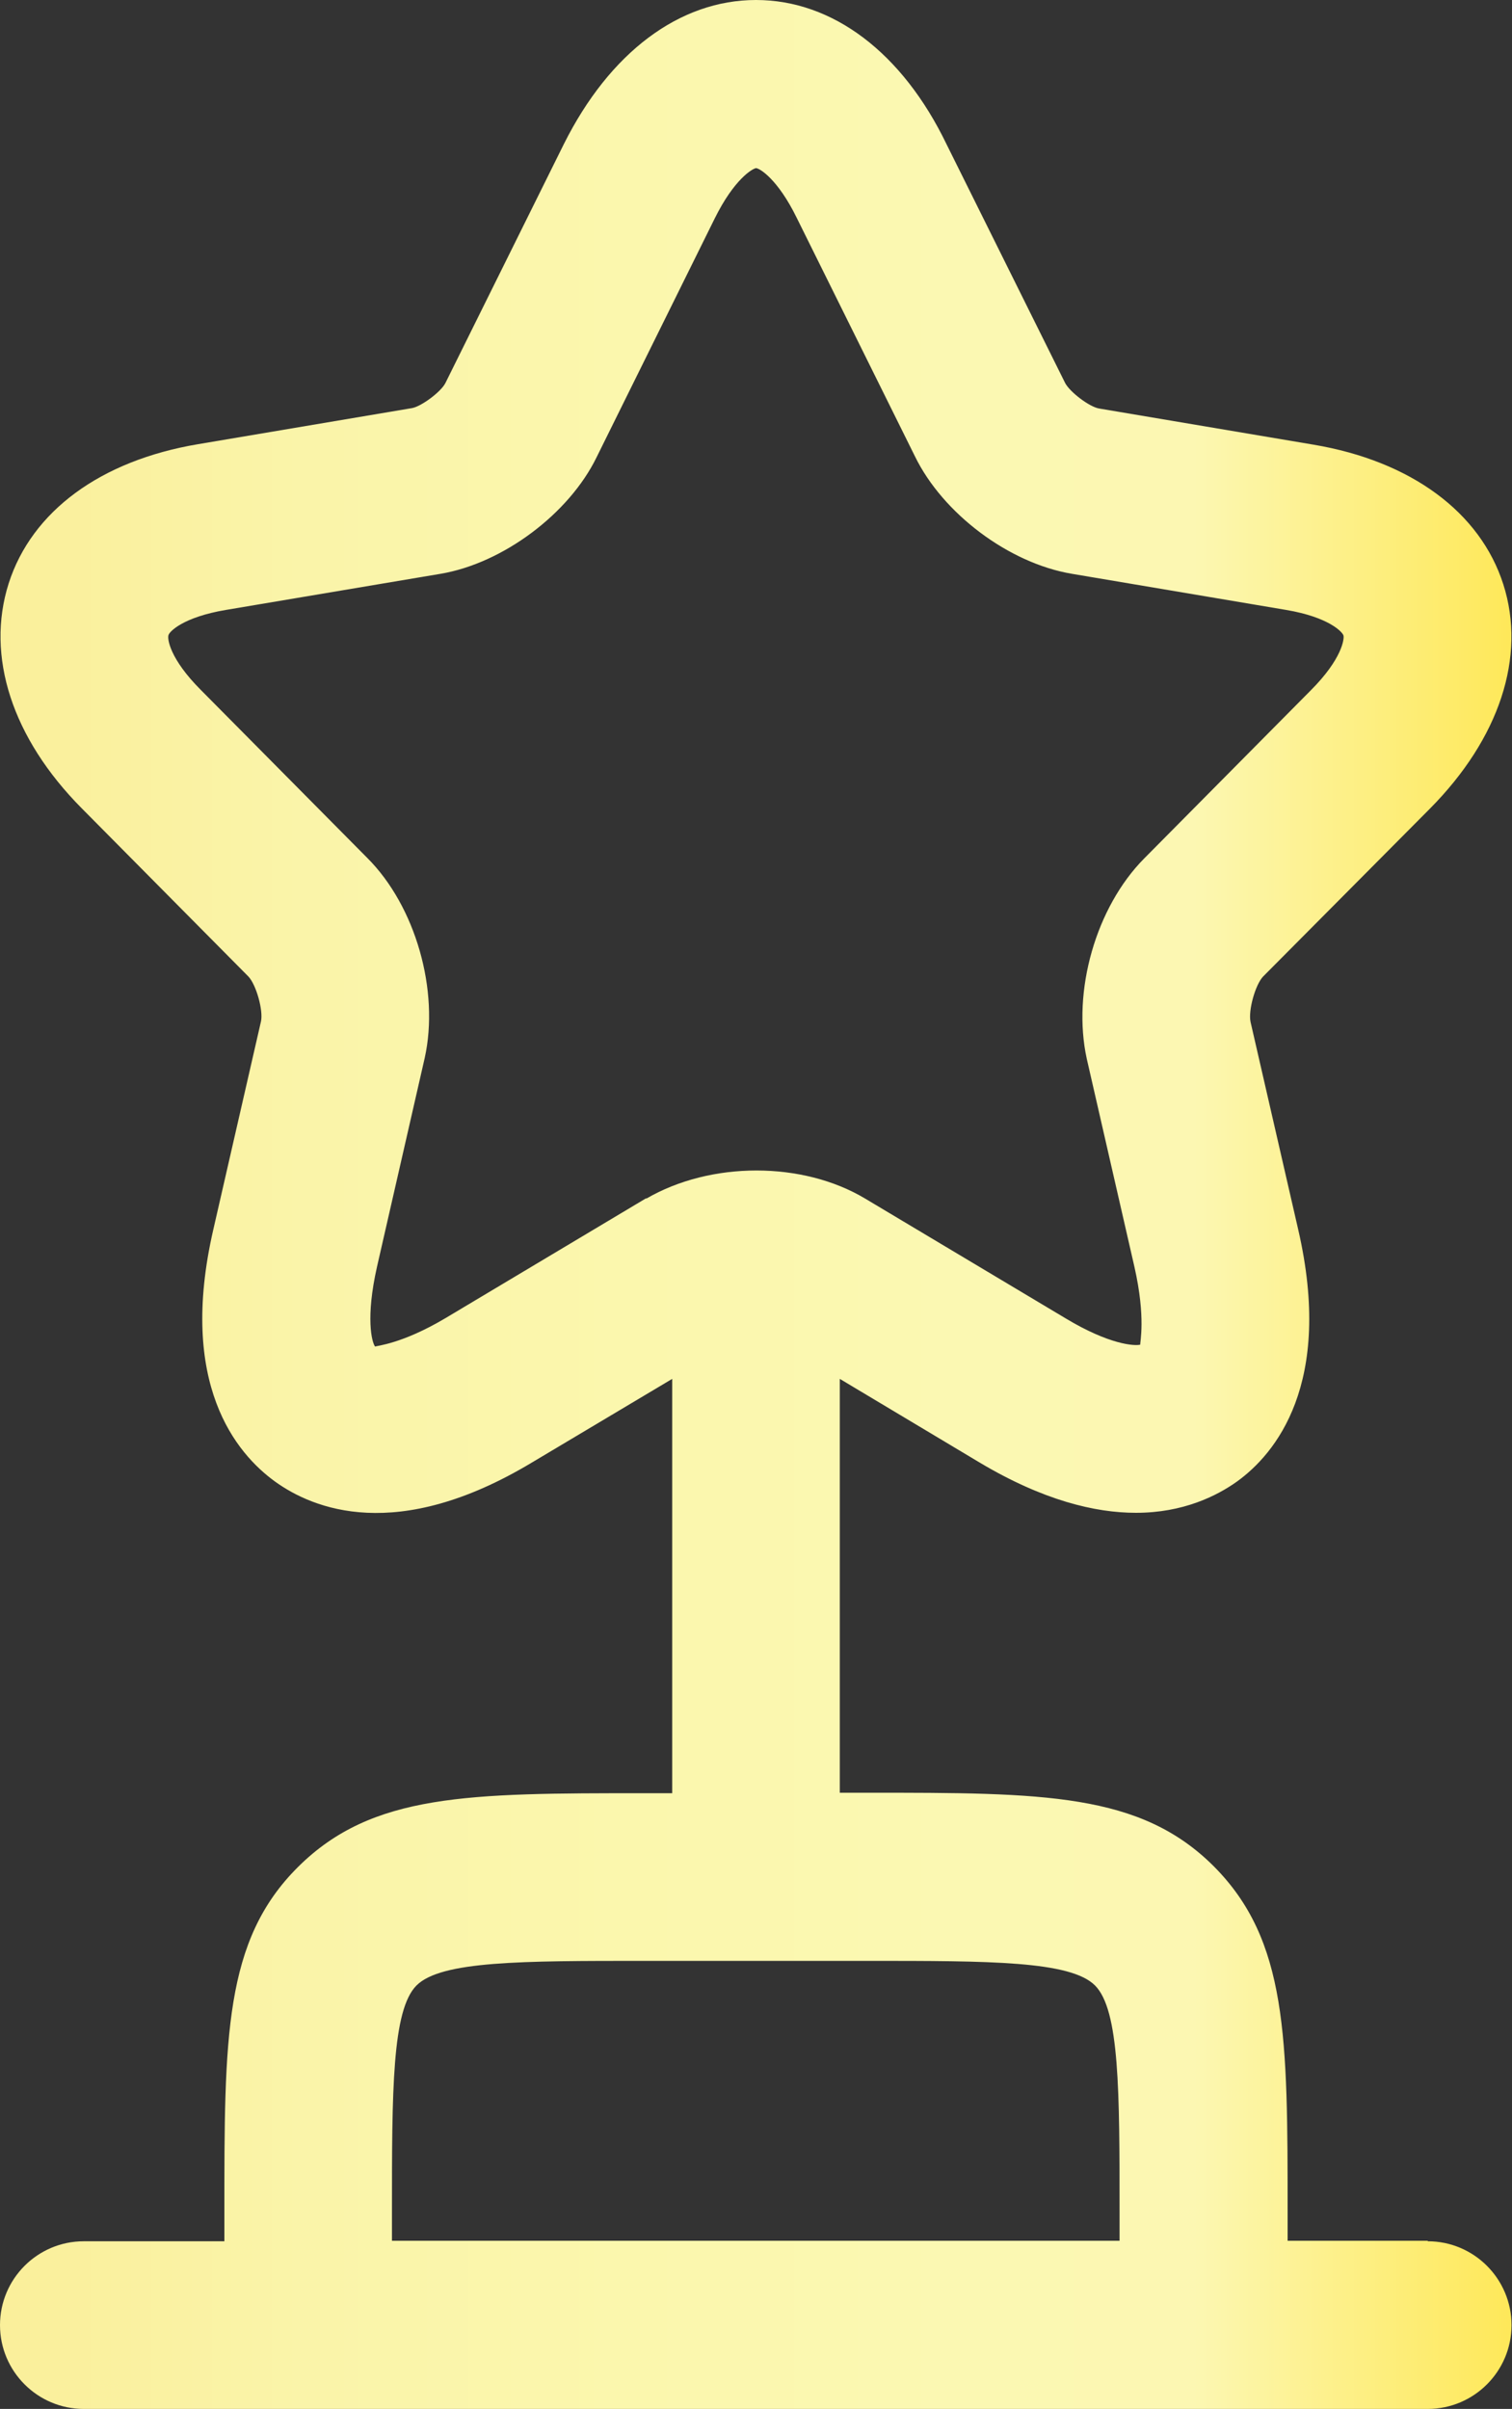
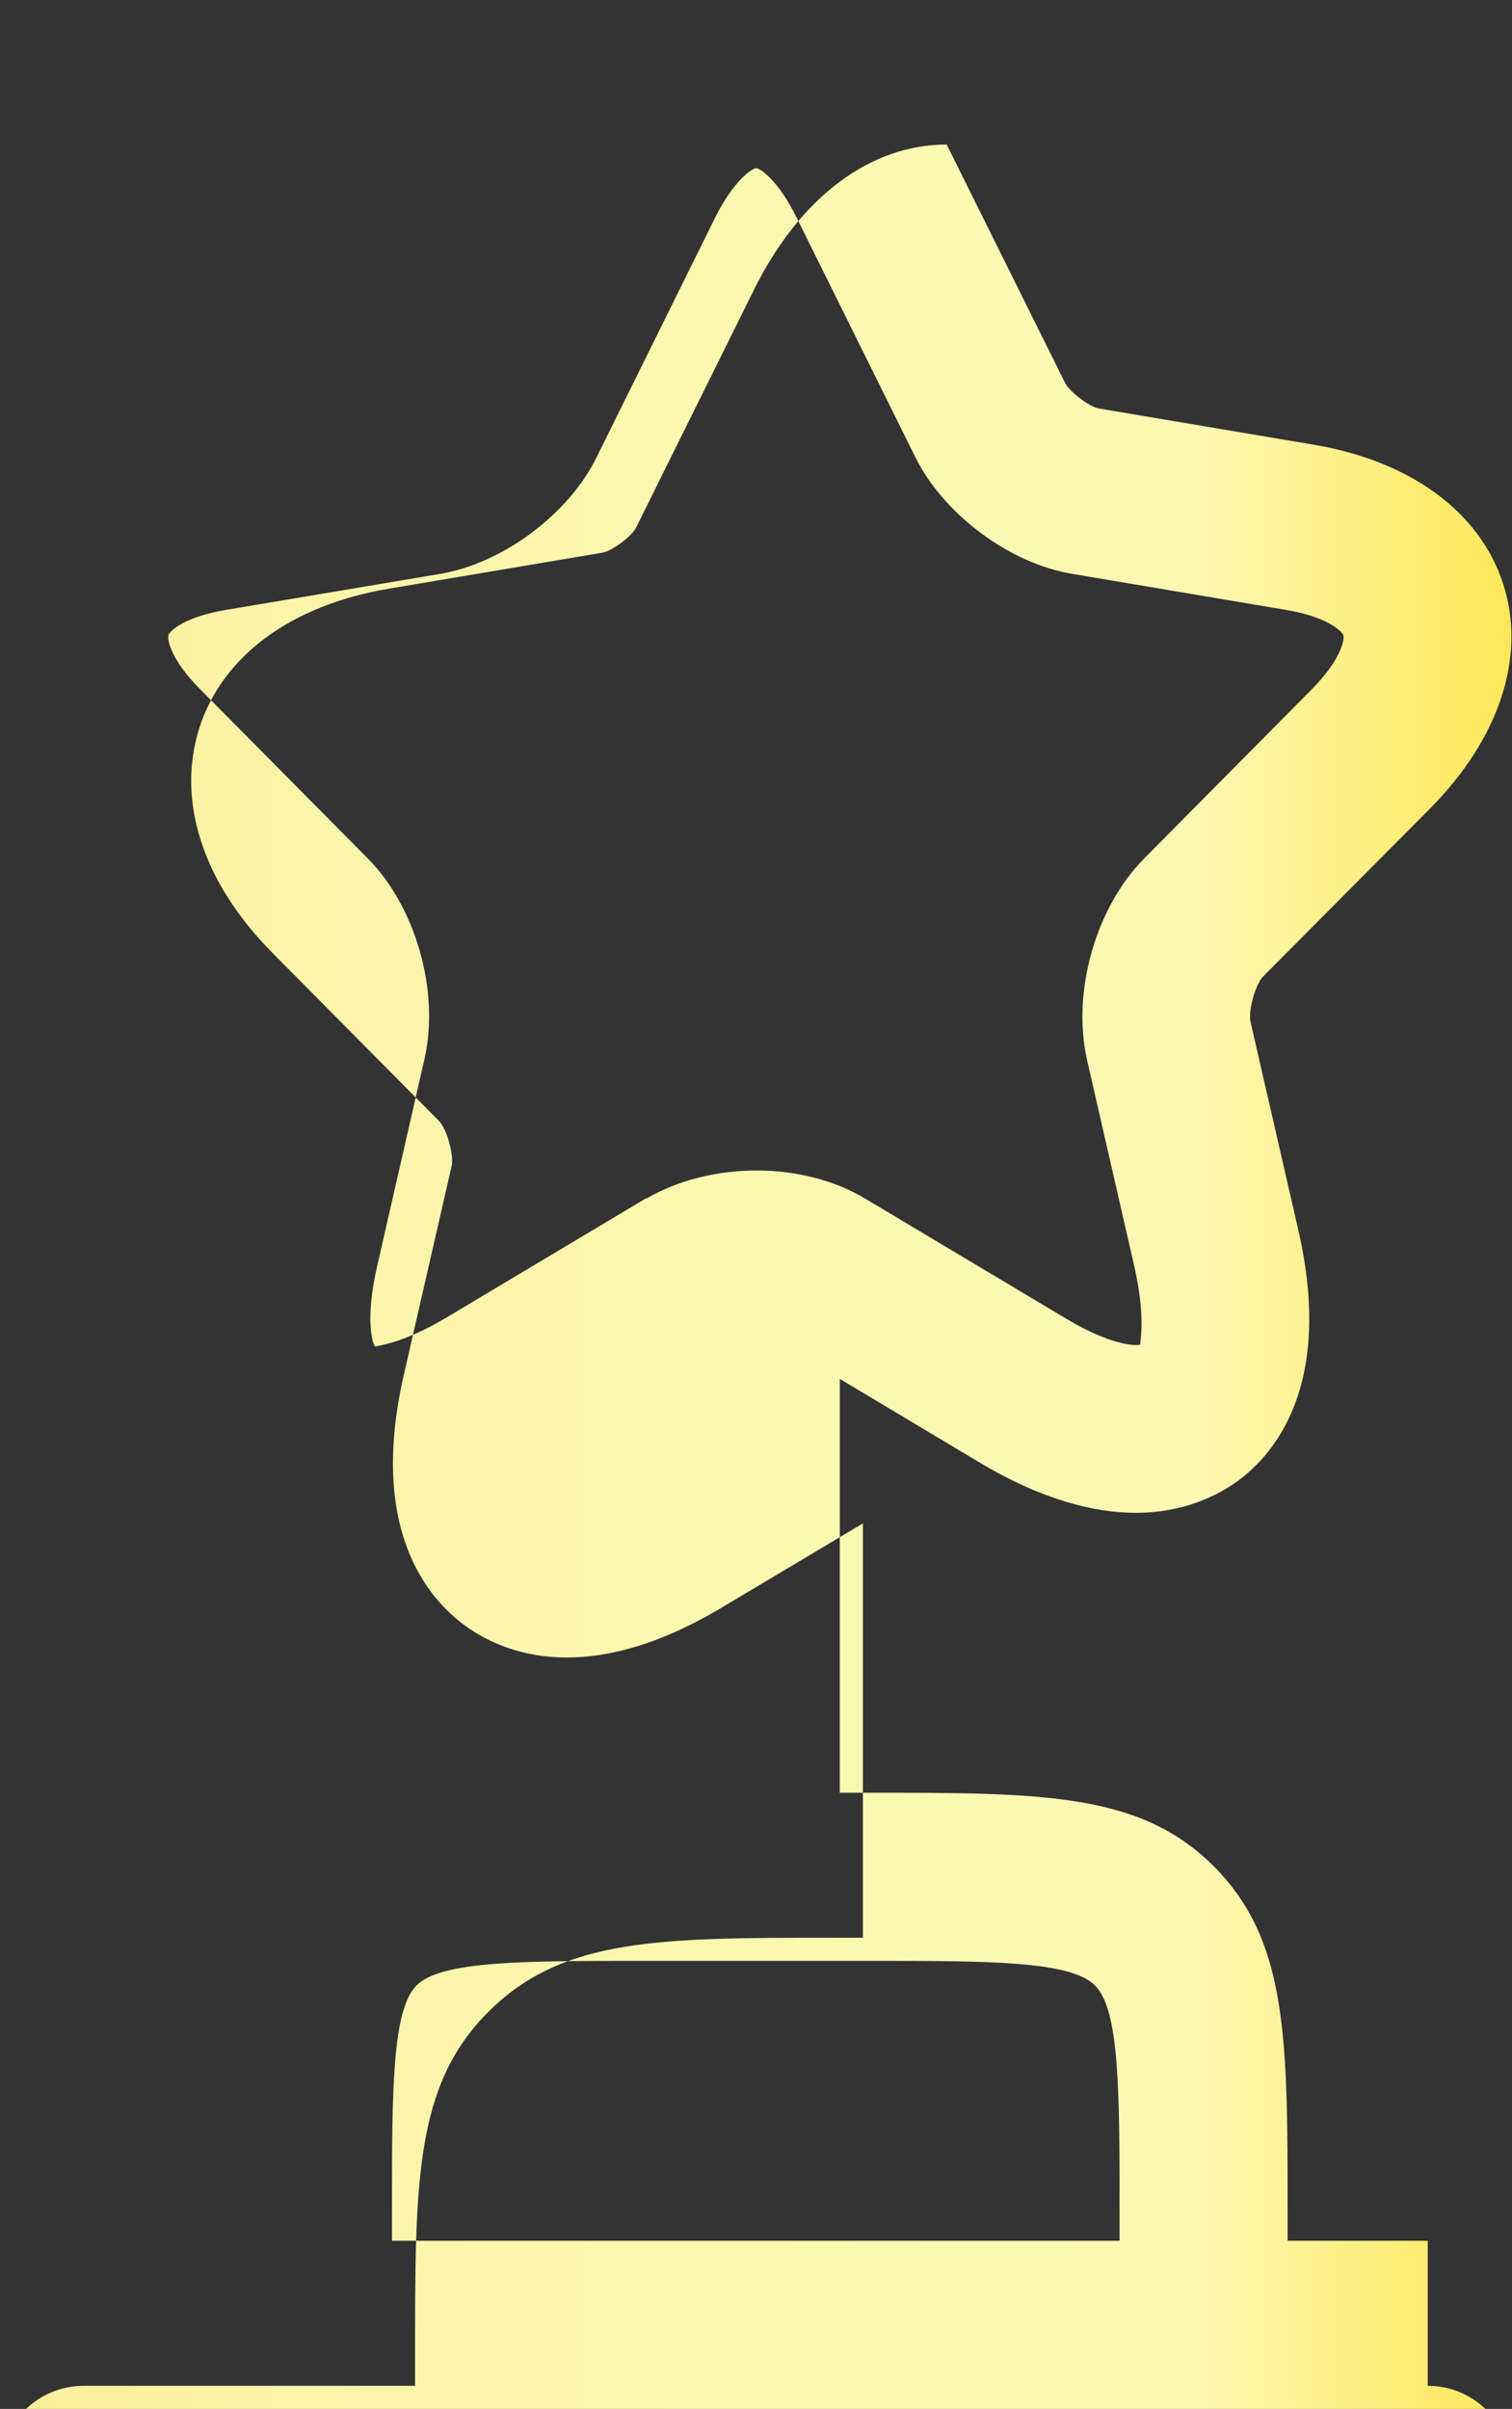
<svg xmlns="http://www.w3.org/2000/svg" id="katman_2" data-name="katman 2" viewBox="0 0 31.4 50">
  <rect x="0" y="0" width="31.4" height="50" fill="#333333" stroke="none" />
  <defs>
    <style>
      .cls-1 {
        fill: url(#Adsız_degrade_12);
      }
    </style>
    <linearGradient id="Adsız_degrade_12" data-name="Adsız degrade 12" x1="0" y1="25" x2="31.4" y2="25" gradientUnits="userSpaceOnUse">
      <stop offset="0" stop-color="#faef9a" />
      <stop offset=".2" stop-color="#faf4a9" />
      <stop offset=".42" stop-color="#fbf7ad" />
      <stop offset=".63" stop-color="#fbf8b2" />
      <stop offset=".79" stop-color="#fcf7b2" />
      <stop offset="1" stop-color="#fee859" />
    </linearGradient>
  </defs>
  <g id="katman_1" data-name="katman 1">
-     <path class="cls-1" d="M29.65,46.51h-2.91v-.58c0-3.65,0-5.65-1.53-7.19-1.53-1.53-3.54-1.53-7.19-1.53h-.58v-8.59l2.91,1.74c1.31.78,2.39,1.04,3.24,1.04.98,0,1.68-.35,2.1-.65.79-.57,2.01-2.02,1.27-5.23l-.99-4.31c-.05-.24.1-.77.26-.94l3.46-3.48c1.45-1.46,2.01-3.16,1.53-4.66-.48-1.5-1.92-2.56-3.94-2.9l-4.45-.75c-.2-.03-.61-.34-.71-.53l-2.46-4.95C18.74,1.09,17.29,0,15.7,0h0c-1.59,0-3.04,1.09-3.99,2.99l-2.46,4.96c-.09.18-.49.48-.69.52l-4.45.75c-2.02.34-3.45,1.39-3.93,2.89-.48,1.51.07,3.21,1.52,4.67l3.46,3.49c.16.17.31.7.26.93l-.99,4.32c-.74,3.21.48,4.65,1.28,5.23.79.57,2.53,1.29,5.33-.39l2.92-1.74v8.6h-.58c-3.65,0-5.65,0-7.19,1.53s-1.53,3.54-1.53,7.19v.58H1.74c-.96,0-1.74.78-1.74,1.74s.78,1.74,1.74,1.74h27.91c.96,0,1.74-.78,1.74-1.74s-.78-1.74-1.74-1.74ZM13.42,24.87l-4.17,2.49c-.91.54-1.43.57-1.46.59-.07-.09-.2-.6.04-1.66l.99-4.33c.31-1.4-.19-3.15-1.19-4.15l-3.46-3.49c-.65-.65-.7-1.07-.67-1.14.02-.07.3-.37,1.19-.52l4.46-.75c1.3-.22,2.67-1.25,3.24-2.42l2.45-4.95c.41-.83.79-1.04.86-1.05.07,0,.45.22.85,1.04,0,0,0,0,0,0l2.45,4.94c.58,1.19,1.95,2.22,3.26,2.44l4.45.75c.89.15,1.17.46,1.19.53.02.07-.03.49-.68,1.14l-3.46,3.49c-1,1.01-1.5,2.75-1.19,4.16l.99,4.32c.24,1.06.11,1.57.12,1.61-.12.03-.64,0-1.54-.54l-4.17-2.49c-1.3-.78-3.21-.78-4.55,0ZM23.26,46.51h-15.12v-.58c0-2.53,0-4.21.51-4.72.51-.51,2.19-.51,4.72-.51h4.65c2.53,0,4.21,0,4.72.51.51.51.51,2.19.51,4.72v.58Z" />
+     <path class="cls-1" d="M29.65,46.51h-2.91v-.58c0-3.65,0-5.65-1.53-7.19-1.53-1.53-3.54-1.53-7.19-1.53h-.58v-8.59l2.91,1.74c1.31.78,2.39,1.04,3.24,1.04.98,0,1.68-.35,2.1-.65.79-.57,2.01-2.02,1.27-5.23l-.99-4.31c-.05-.24.1-.77.26-.94l3.46-3.48c1.45-1.46,2.01-3.16,1.53-4.66-.48-1.5-1.92-2.56-3.94-2.9l-4.45-.75c-.2-.03-.61-.34-.71-.53l-2.46-4.95h0c-1.59,0-3.04,1.09-3.99,2.99l-2.46,4.96c-.09.18-.49.48-.69.52l-4.45.75c-2.02.34-3.45,1.39-3.93,2.89-.48,1.51.07,3.21,1.52,4.67l3.46,3.49c.16.17.31.7.26.93l-.99,4.32c-.74,3.21.48,4.65,1.28,5.23.79.57,2.53,1.29,5.33-.39l2.92-1.74v8.6h-.58c-3.65,0-5.65,0-7.19,1.53s-1.53,3.54-1.53,7.19v.58H1.74c-.96,0-1.74.78-1.74,1.74s.78,1.74,1.74,1.74h27.91c.96,0,1.74-.78,1.74-1.74s-.78-1.74-1.74-1.74ZM13.42,24.87l-4.17,2.49c-.91.54-1.43.57-1.46.59-.07-.09-.2-.6.04-1.66l.99-4.33c.31-1.4-.19-3.15-1.19-4.15l-3.46-3.49c-.65-.65-.7-1.07-.67-1.14.02-.07.3-.37,1.19-.52l4.46-.75c1.3-.22,2.67-1.25,3.24-2.42l2.45-4.95c.41-.83.79-1.04.86-1.05.07,0,.45.22.85,1.04,0,0,0,0,0,0l2.45,4.94c.58,1.19,1.95,2.22,3.26,2.44l4.45.75c.89.15,1.17.46,1.19.53.02.07-.03.49-.68,1.14l-3.46,3.49c-1,1.01-1.5,2.75-1.19,4.16l.99,4.32c.24,1.06.11,1.57.12,1.61-.12.03-.64,0-1.54-.54l-4.17-2.49c-1.3-.78-3.21-.78-4.55,0ZM23.26,46.51h-15.12v-.58c0-2.53,0-4.21.51-4.72.51-.51,2.19-.51,4.72-.51h4.65c2.53,0,4.21,0,4.72.51.51.51.51,2.19.51,4.72v.58Z" />
  </g>
</svg>